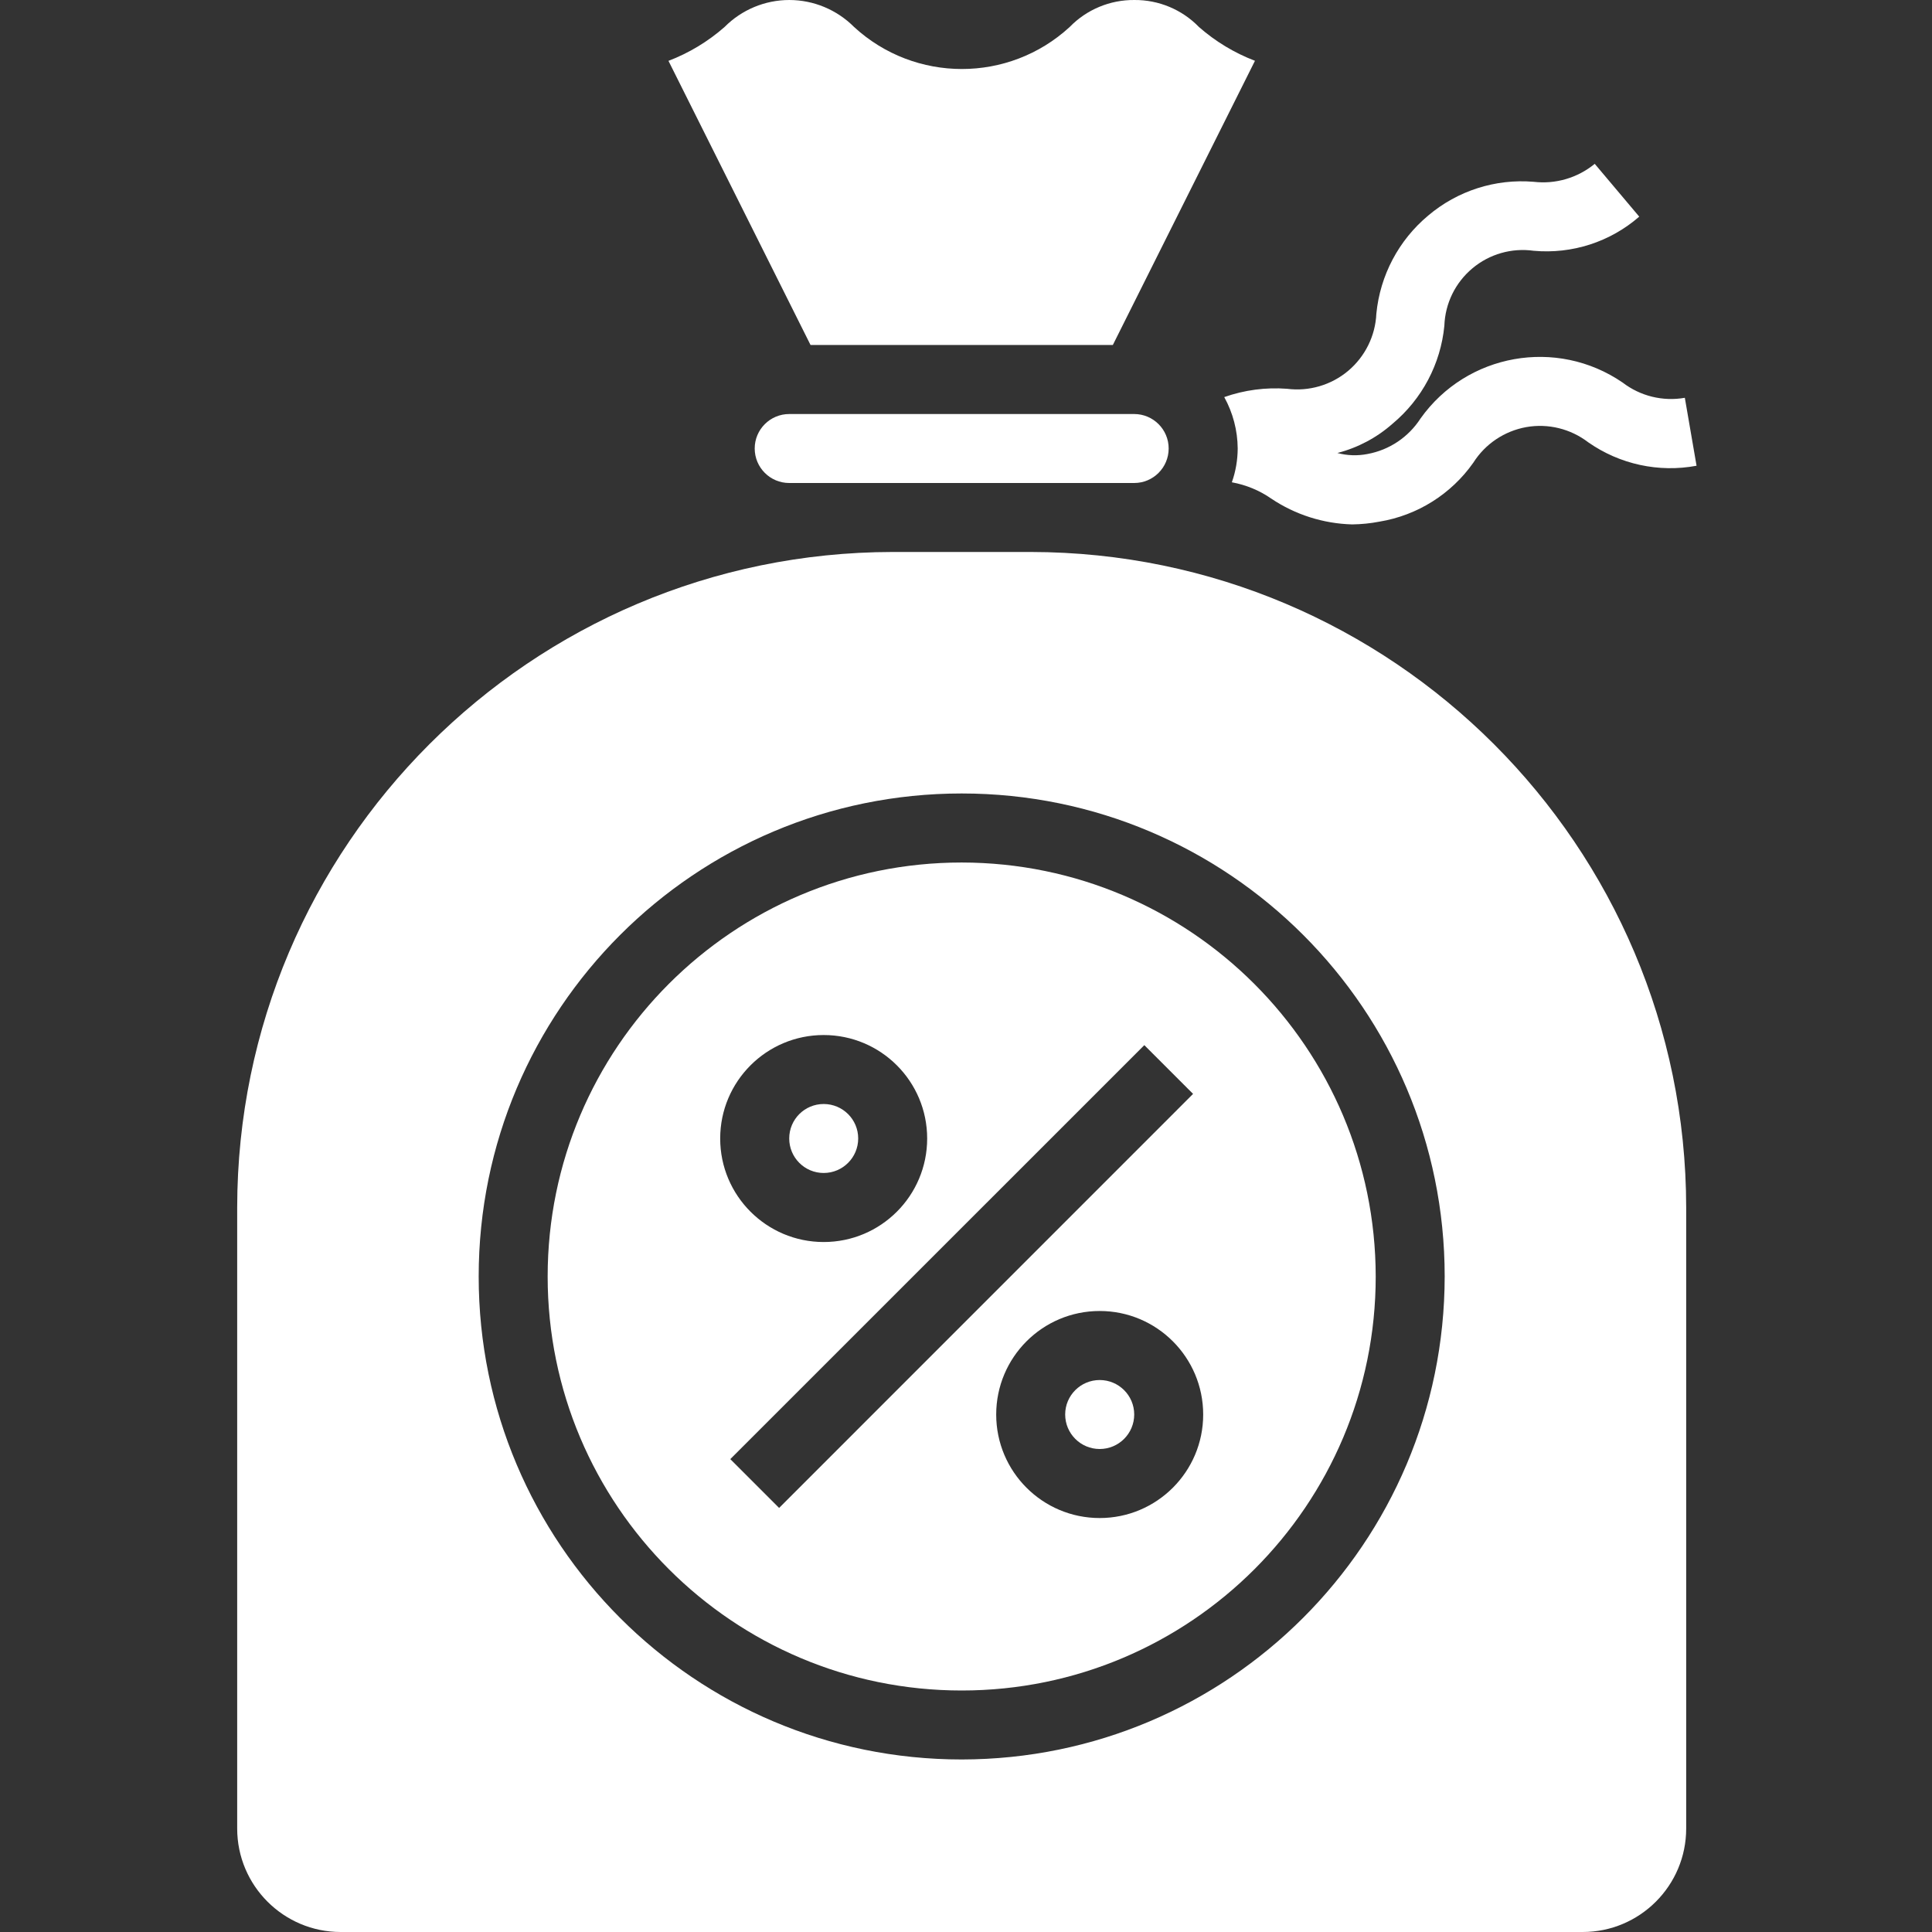
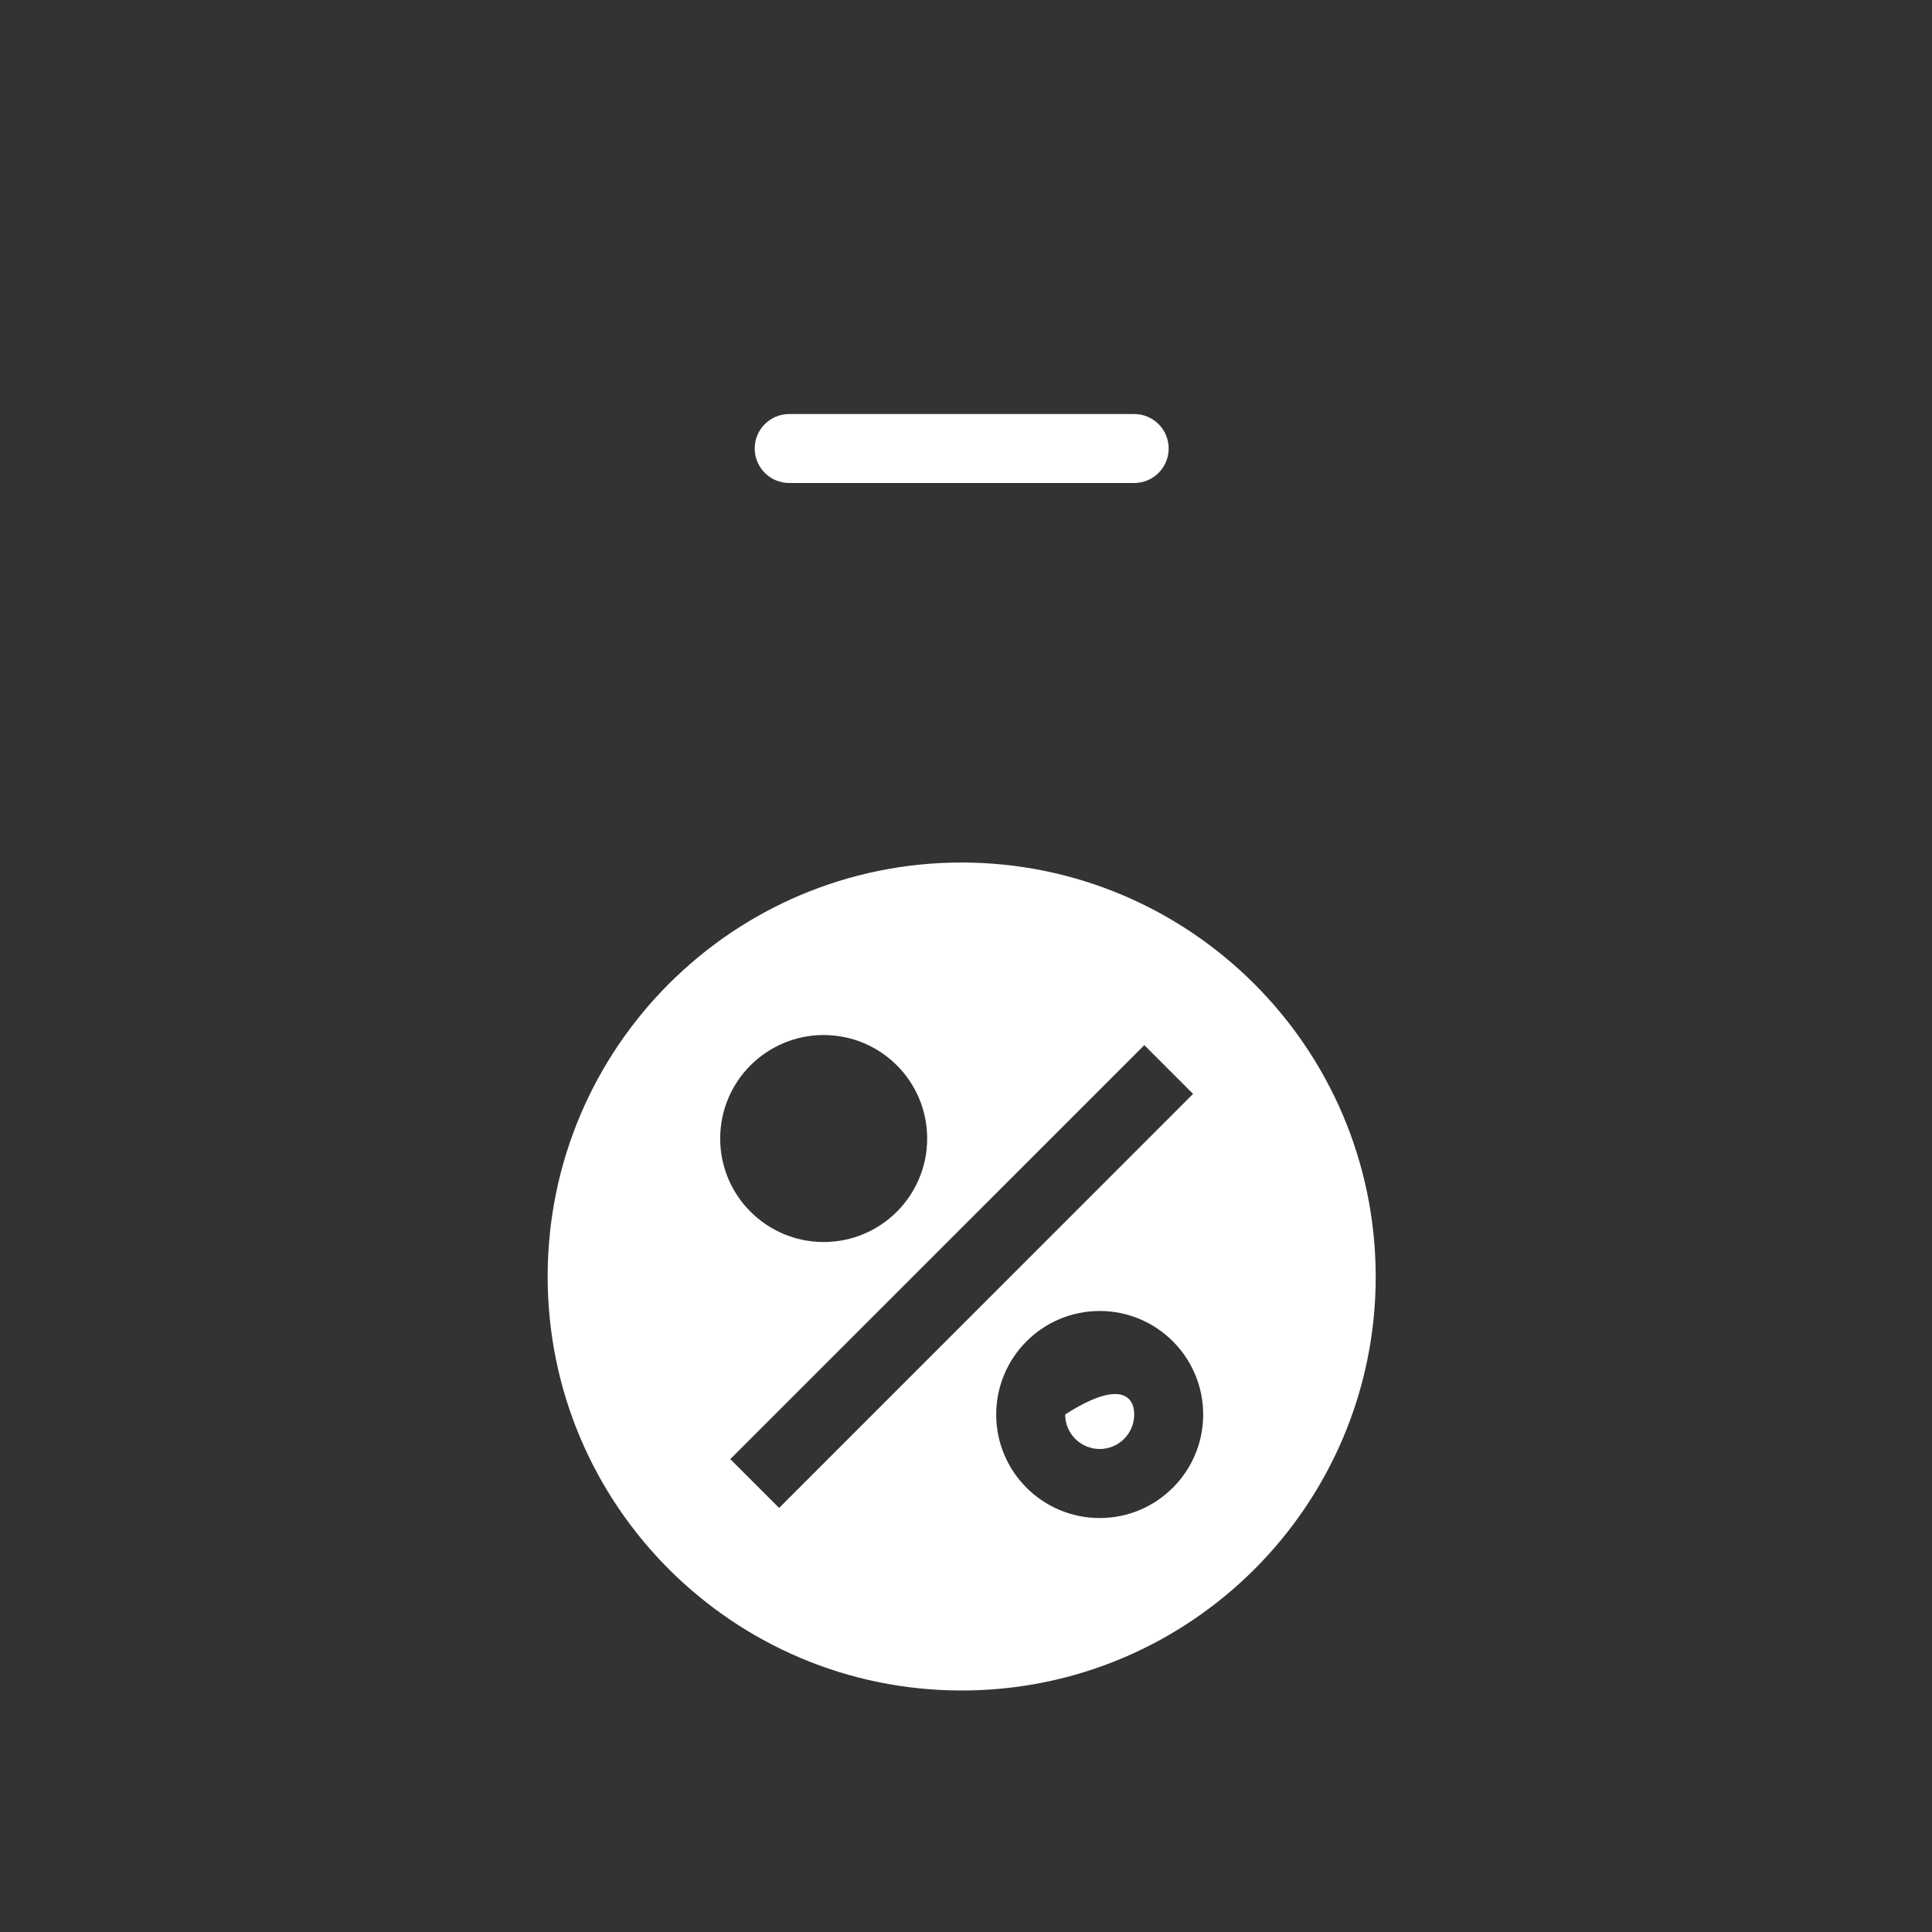
<svg xmlns="http://www.w3.org/2000/svg" width="30" height="30" viewBox="0 0 30 30" fill="none">
  <rect x="0" y="0" width="30" height="30" fill="#333333" stroke="none" />
  <g clip-path="url(#clip0_115_317)">
-     <path d="M13.326 17.678C13.326 17.974 13.086 18.214 12.79 18.214C12.494 18.214 12.255 17.974 12.255 17.678C12.255 17.382 12.494 17.143 12.79 17.143C13.086 17.143 13.326 17.382 13.326 17.678Z" fill="white" />
    <path d="M14.933 13.393C11.383 13.393 8.504 16.271 8.504 19.822C8.504 23.372 11.383 26.25 14.933 26.25C18.483 26.25 21.362 23.372 21.362 19.822C21.358 16.273 18.482 13.397 14.933 13.393ZM12.79 16.072C13.678 16.072 14.397 16.791 14.397 17.679C14.397 18.566 13.678 19.286 12.79 19.286C11.903 19.286 11.183 18.566 11.183 17.679C11.183 16.791 11.903 16.072 12.79 16.072ZM12.098 23.415L11.34 22.657L17.769 16.229L18.526 16.986L12.098 23.415ZM17.076 23.572C16.188 23.572 15.469 22.852 15.469 21.965C15.469 21.077 16.188 20.357 17.076 20.357C17.963 20.357 18.683 21.077 18.683 21.965C18.683 22.852 17.963 23.572 17.076 23.572Z" fill="white" />
-     <path d="M17.612 21.964C17.612 22.26 17.372 22.5 17.076 22.5C16.78 22.5 16.54 22.26 16.54 21.964C16.54 21.669 16.78 21.429 17.076 21.429C17.372 21.429 17.612 21.669 17.612 21.964Z" fill="white" />
-     <path d="M17.614 5.61466e-05C17.236 -0.003 16.873 0.148 16.61 0.419C15.664 1.289 14.208 1.289 13.262 0.419C12.995 0.151 12.633 5.61466e-05 12.256 5.61466e-05C11.879 5.61466e-05 11.517 0.151 11.251 0.419C10.994 0.645 10.699 0.823 10.38 0.945L12.586 5.357H17.28L19.487 0.944C19.168 0.822 18.873 0.644 18.617 0.419C18.354 0.148 17.992 -0.003 17.614 5.61466e-05Z" fill="white" />
-     <path d="M26.183 18.75C26.177 13.131 21.623 8.578 16.005 8.571H13.862C8.243 8.578 3.689 13.131 3.683 18.75V28.393C3.683 29.28 4.403 30 5.29 30H24.576C25.463 30 26.183 29.28 26.183 28.393V18.75ZM14.933 27.321C10.791 27.321 7.433 23.963 7.433 19.821C7.433 15.679 10.791 12.321 14.933 12.321C19.075 12.321 22.433 15.679 22.433 19.821C22.429 23.962 19.073 27.317 14.933 27.321Z" fill="white" />
+     <path d="M17.612 21.964C17.612 22.26 17.372 22.5 17.076 22.5C16.78 22.5 16.54 22.26 16.54 21.964C17.372 21.429 17.612 21.669 17.612 21.964Z" fill="white" />
    <path d="M18.147 6.964C18.147 6.669 17.907 6.429 17.612 6.429H12.255C11.959 6.429 11.719 6.669 11.719 6.964C11.719 7.26 11.959 7.5 12.255 7.5H17.612C17.907 7.5 18.147 7.26 18.147 6.964Z" fill="white" />
-     <path d="M26.344 7.232C25.757 7.342 25.151 7.21 24.662 6.868C24.388 6.658 24.039 6.572 23.7 6.632C23.361 6.693 23.062 6.893 22.878 7.184C22.535 7.672 22.009 8.003 21.42 8.1C21.281 8.127 21.14 8.141 20.997 8.143C20.548 8.131 20.111 7.992 19.738 7.741C19.555 7.614 19.347 7.529 19.128 7.489C19.188 7.321 19.218 7.143 19.219 6.964C19.217 6.685 19.145 6.41 19.01 6.166C19.323 6.056 19.654 6.012 19.985 6.037C20.326 6.081 20.671 5.98 20.935 5.758C21.198 5.536 21.357 5.214 21.372 4.87C21.43 4.276 21.719 3.73 22.176 3.348C22.631 2.962 23.221 2.773 23.815 2.823C24.156 2.863 24.498 2.762 24.763 2.544L25.454 3.364C25.003 3.757 24.411 3.948 23.815 3.894C23.473 3.846 23.127 3.945 22.863 4.167C22.598 4.389 22.44 4.712 22.428 5.057C22.371 5.65 22.082 6.197 21.624 6.579C21.379 6.796 21.085 6.952 20.767 7.034C20.919 7.075 21.079 7.08 21.233 7.05C21.573 6.988 21.871 6.788 22.058 6.498C22.777 5.487 24.174 5.239 25.197 5.941C25.471 6.151 25.821 6.237 26.162 6.177L26.344 7.232Z" fill="white" />
  </g>
  <defs>
    <clipPath id="clip0_115_317">
      <rect width="30" height="30" fill="white" />
    </clipPath>
  </defs>
</svg>